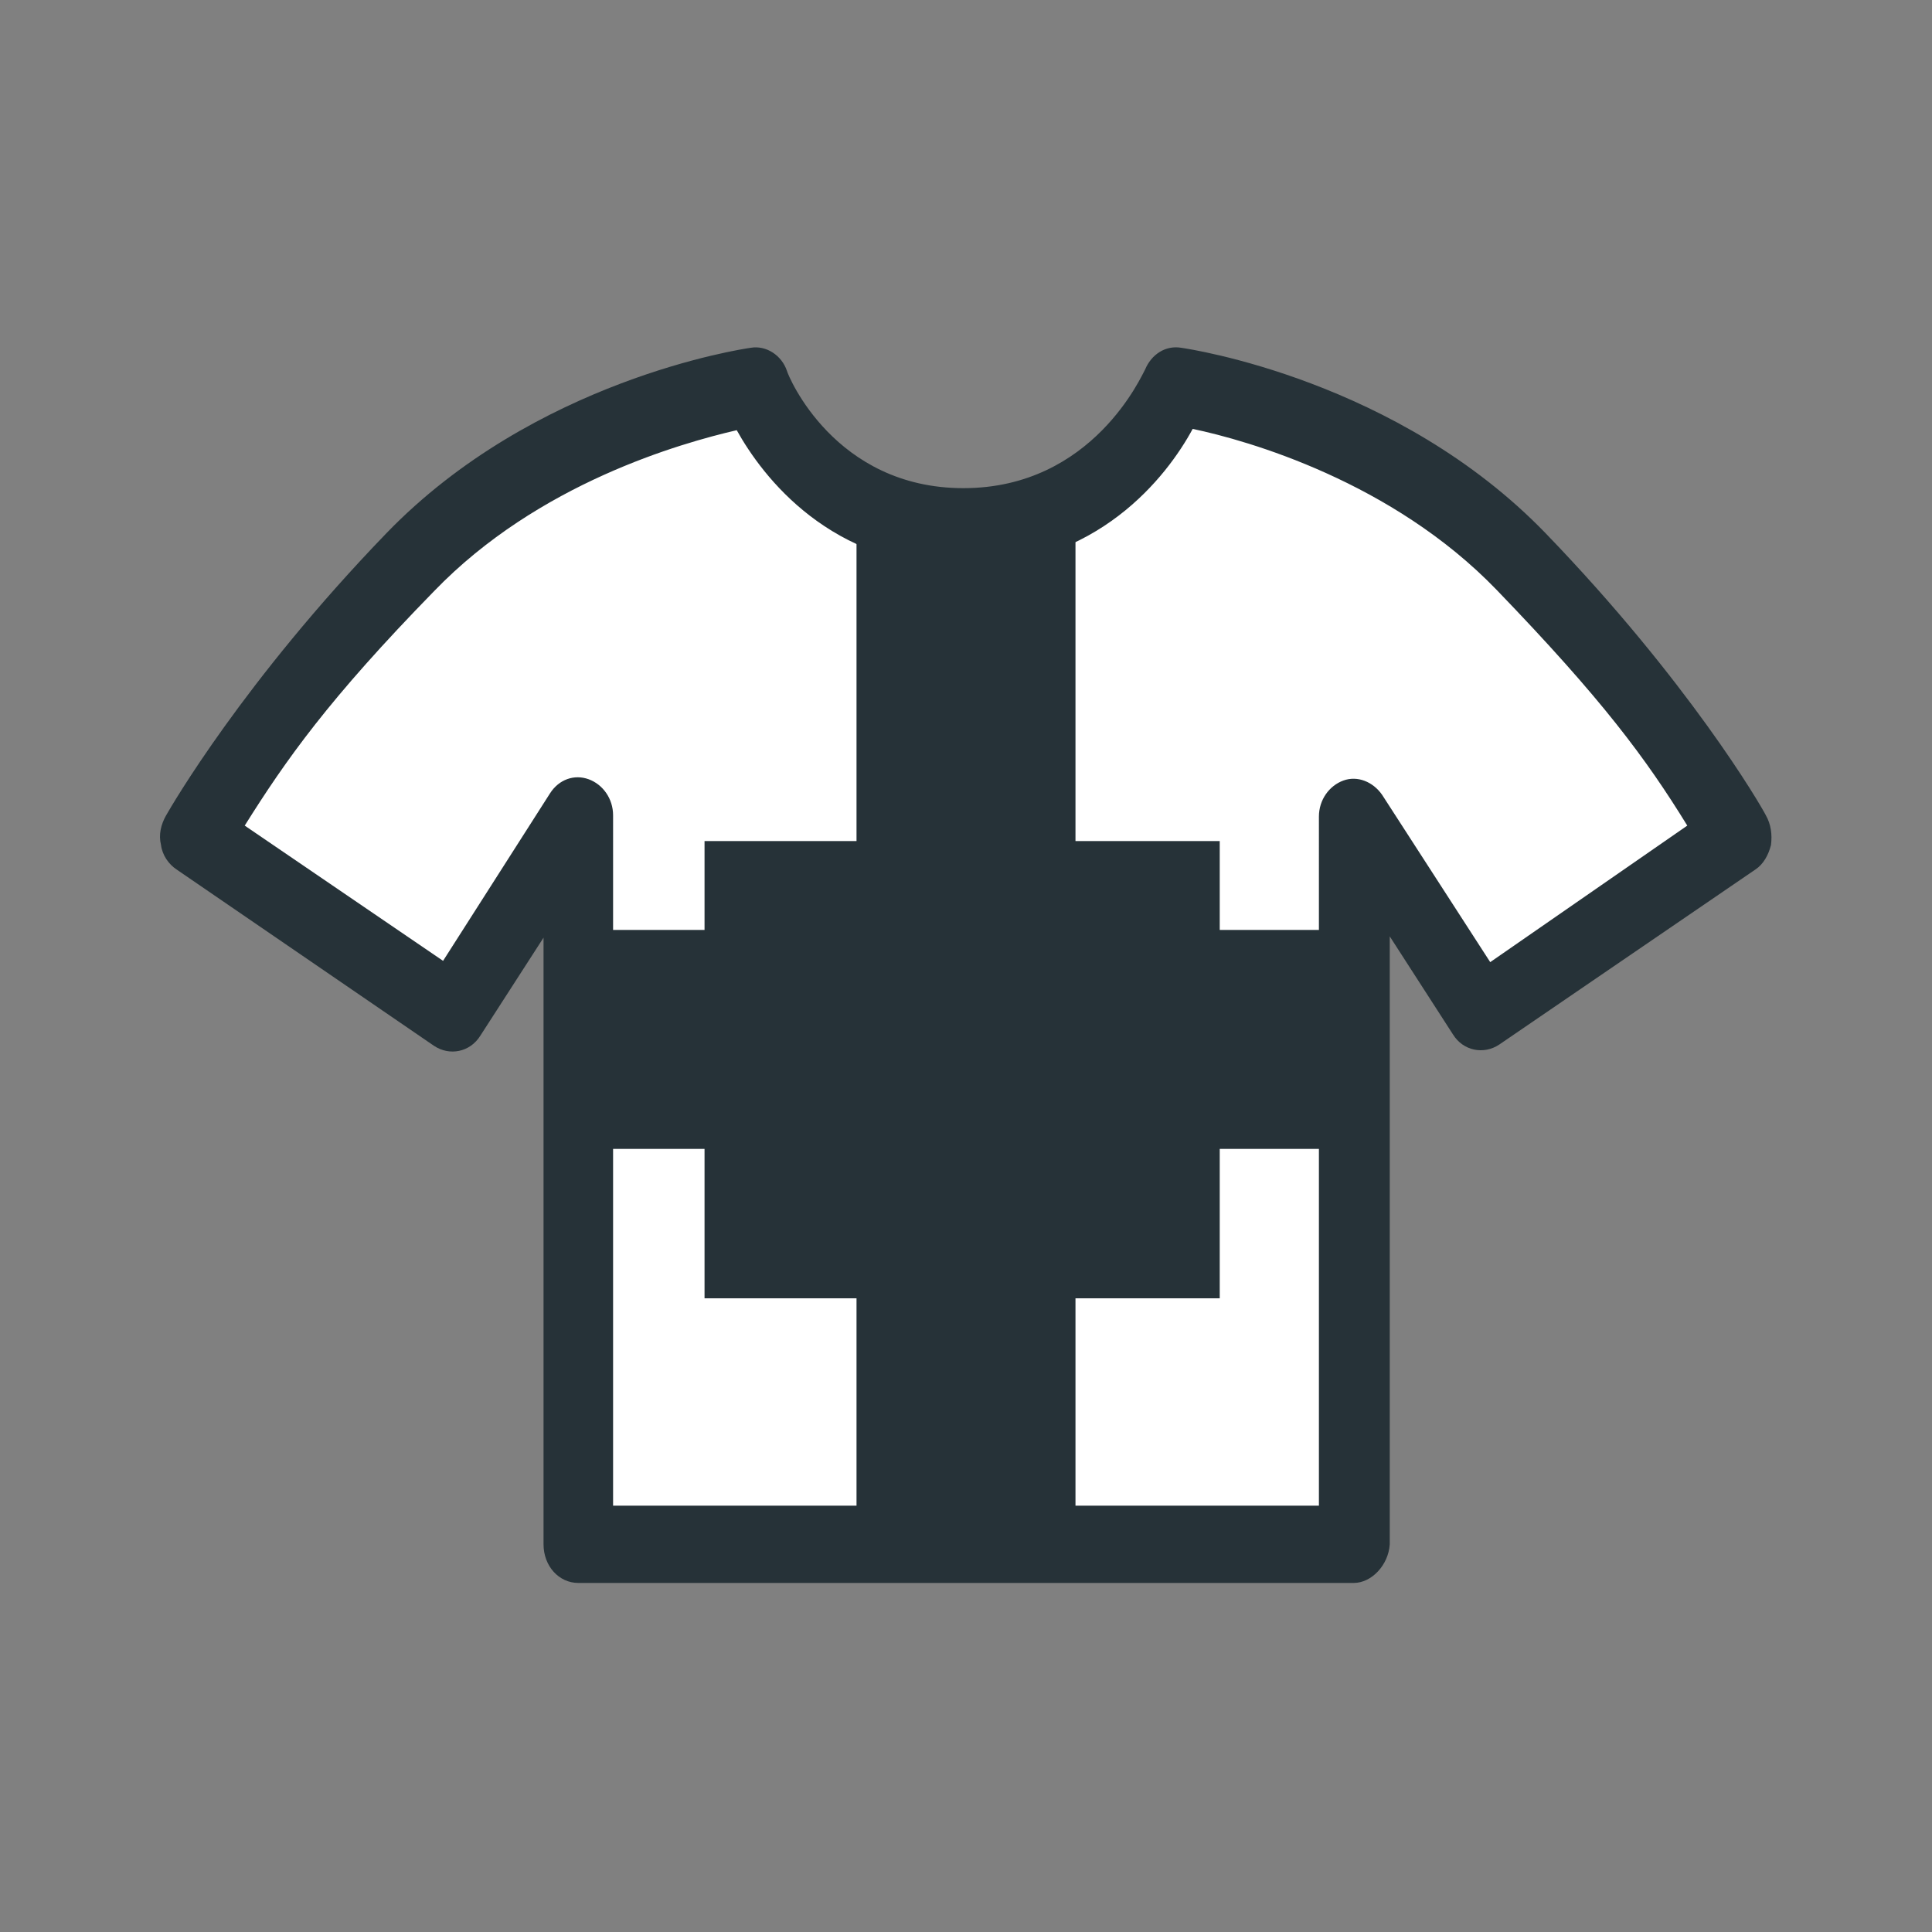
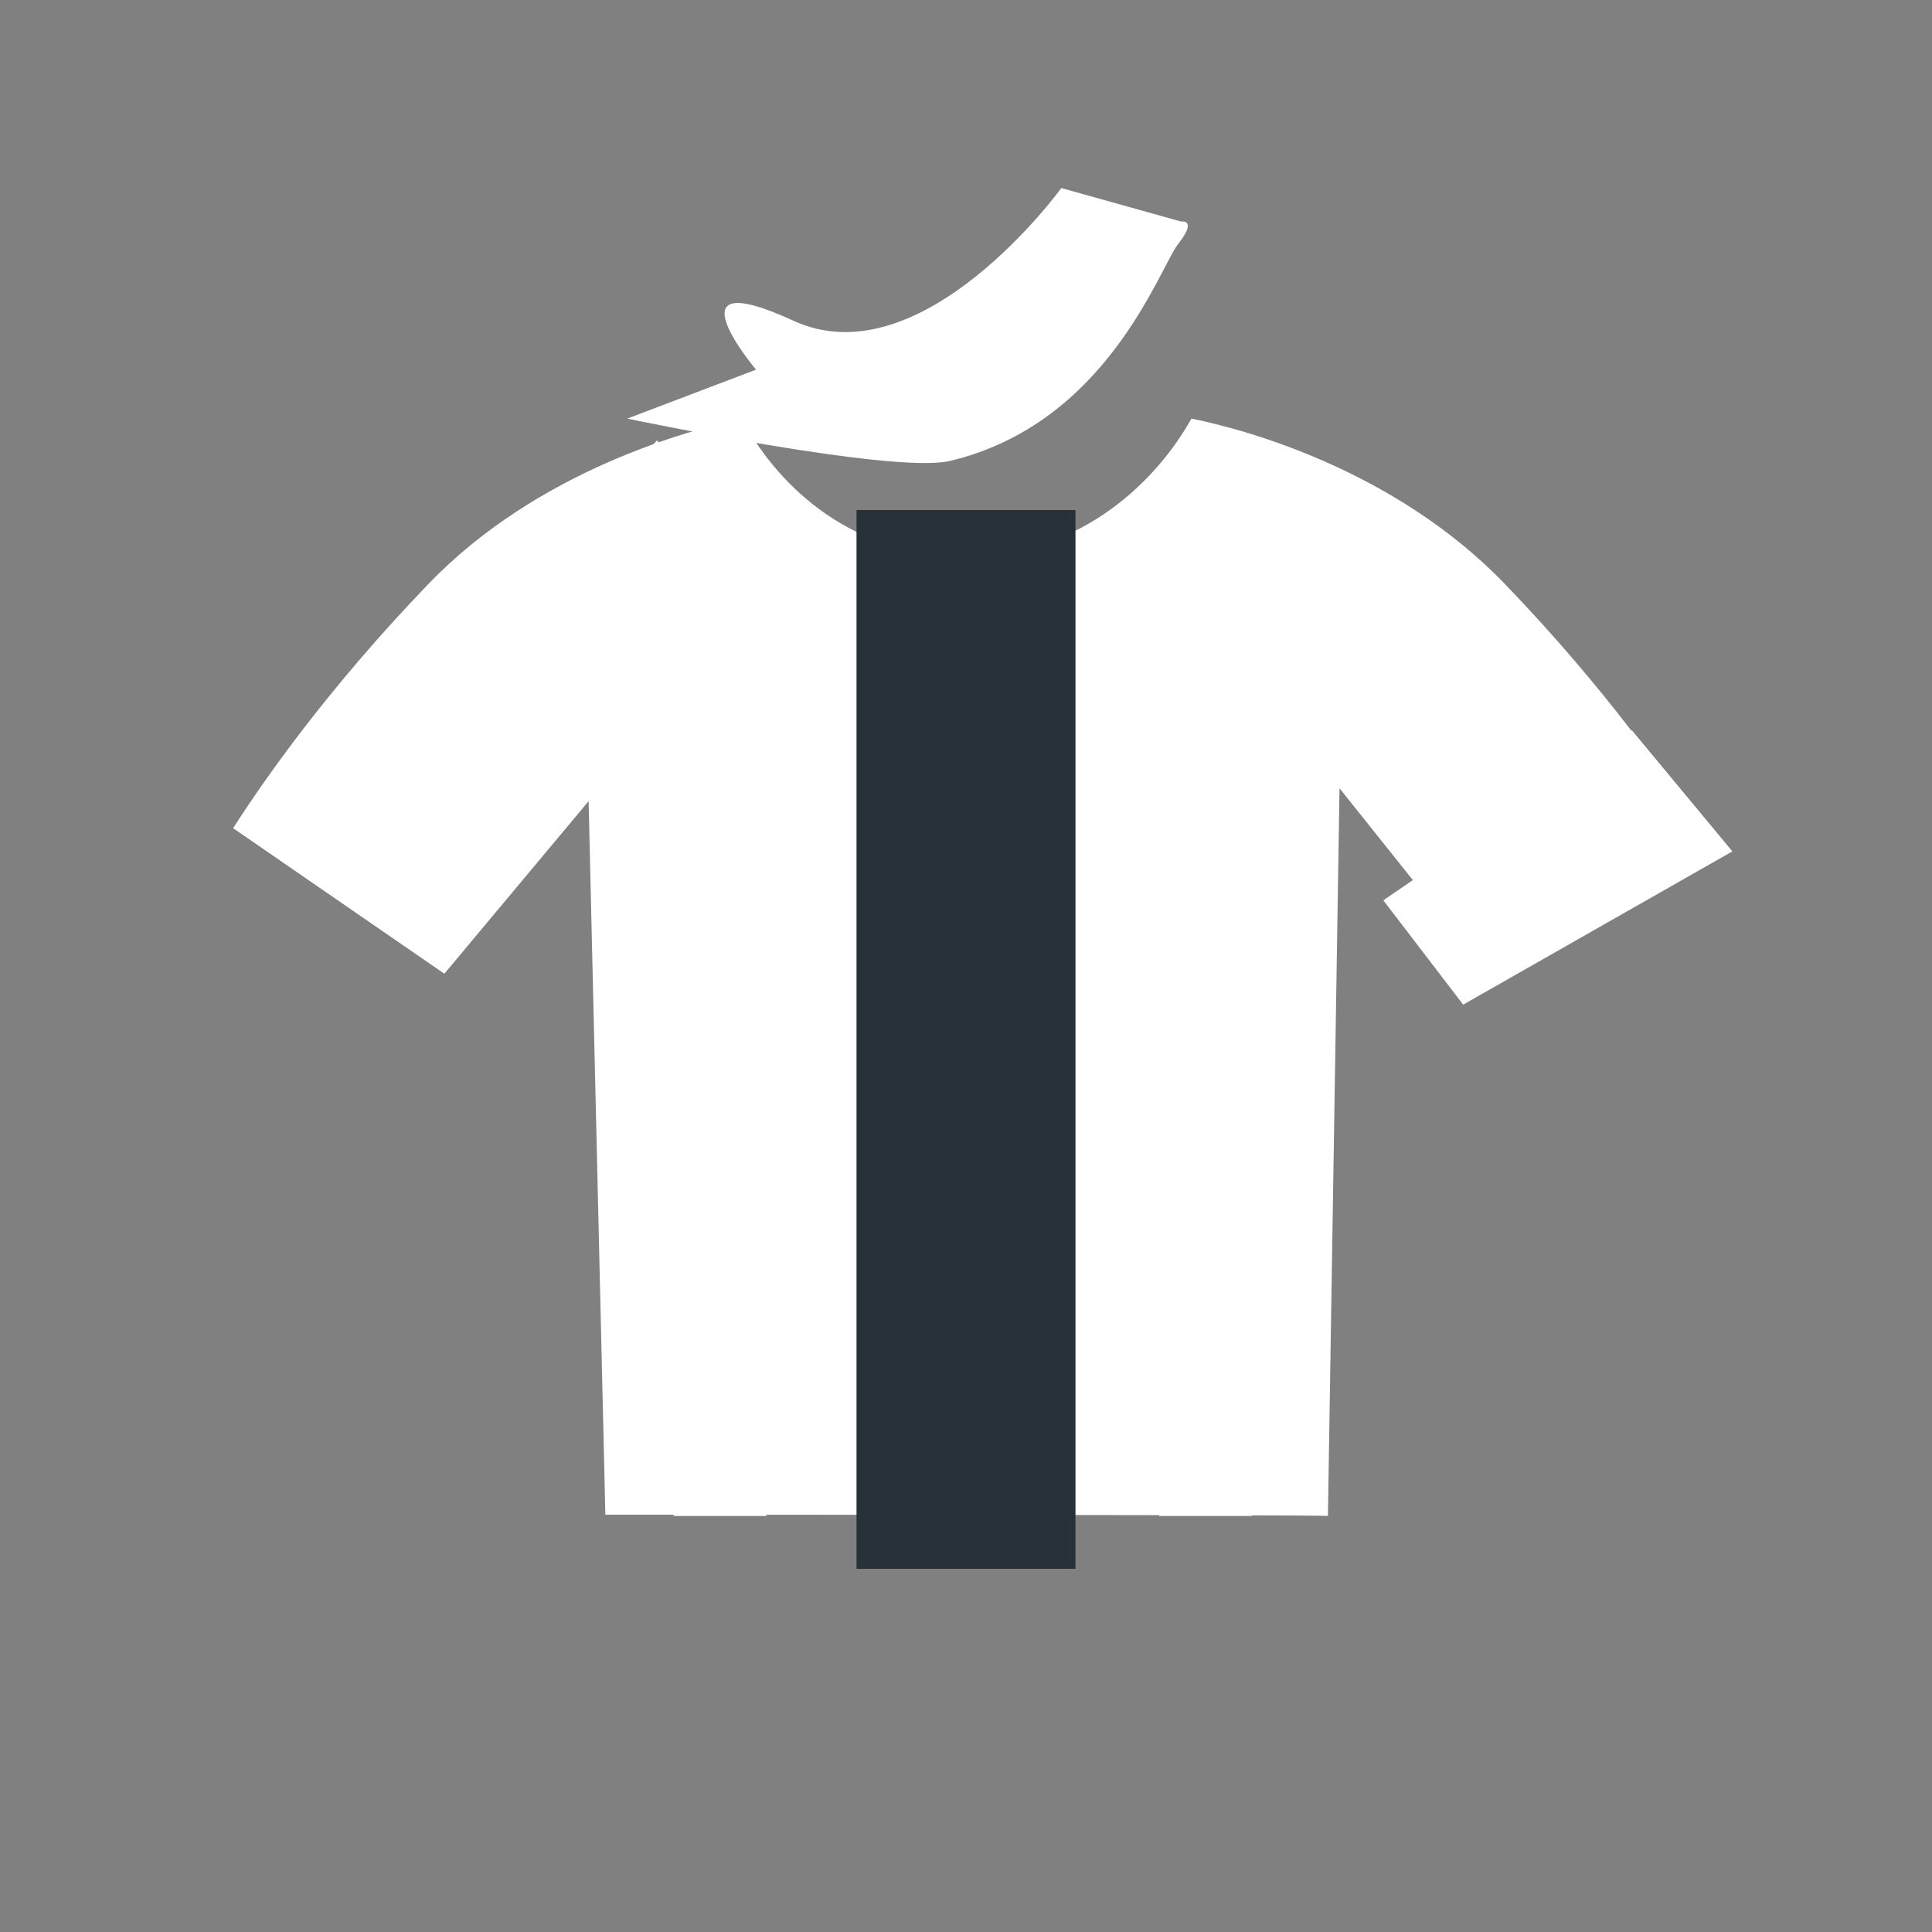
<svg xmlns="http://www.w3.org/2000/svg" version="1.1" id="Livello_1" x="0px" y="0px" viewBox="0 0 150 150" style="enable-background:new 0 0 150 150;" xml:space="preserve">
  <rect x="0" y="0" width="150" height="150" fill="#808080" stroke="none" />
  <style type="text/css">
	.st0{fill:#FFFFFF;}
	.st1{fill:#263238;}
</style>
  <g id="Livello_2_1_">
    <g id="Livello_1_2_">
      <path class="st0" d="M47,117.6l-1.3-55.4L34.5,75.6L18.1,64.3c2.3-3.6,7.3-10.8,15.2-19c8.5-8.8,20.2-11.9,24.3-12.8    c2.4,4.6,8,10.7,17.3,10.7S90,37,92.5,32.5c4,0.8,15.7,3.9,24.3,12.8c7.9,8.2,12.9,15.4,15.2,19l-16.5,11.3L104,61.2l-0.9,56.5    C103,117.6,47,117.6,47,117.6z" />
    </g>
    <rect x="52.3" y="39.7" class="st0" width="7.2" height="78" />
    <rect x="90" y="39.7" class="st0" width="7.2" height="78" />
-     <polygon class="st0" points="125.8,64.2 120.5,69.1 94.3,40.4 99.6,35.6  " />
    <polygon class="st0" points="30.1,67.7 24.8,62.8 51,34.2 56.3,39  " />
    <rect x="68.7" y="39.7" class="st0" width="11.5" height="78" />
-     <rect x="54.7" y="65.3" class="st1" width="40" height="35.5" />
  </g>
  <g id="Livello_1_3_">
-     <path class="st0" d="M48.7,32.5c0,0,2.8,8.8,9.8,14.1s20.5,4.3,25,3.3c12.3-2.9,16.3-15,17.8-16.9s0.2-1.7,0.2-1.7l-9.3-2.6   c0,0-10.8,14.9-20.8,10.3S58.7,28.7,58.7,28.7L48.7,32.5z" />
+     <path class="st0" d="M48.7,32.5s20.5,4.3,25,3.3c12.3-2.9,16.3-15,17.8-16.9s0.2-1.7,0.2-1.7l-9.3-2.6   c0,0-10.8,14.9-20.8,10.3S58.7,28.7,58.7,28.7L48.7,32.5z" />
    <g id="Livello_3">
      <polygon class="st0" points="126.7,56.7 107.4,69.9 113.6,78 134.5,66.1   " />
-       <polygon class="st0" points="22.5,55.6 41,68.3 35,78.9 14.4,66.5   " />
    </g>
    <g id="Livello_2_3_">
      <g>
        <g id="Livello_2_2_">
          <g>
            <g>
-               <path class="st1" d="M105.1,122.9H44.9c-1.5,0-2.7-1.3-2.7-3V72.8l-4.9,7.6c-0.8,1.3-2.4,1.6-3.6,0.8l-20-13.7        c-0.6-0.4-1.1-1.1-1.2-1.9c-0.2-0.8,0-1.6,0.4-2.3s6-10.4,17.1-21.9C41.5,29.5,57.6,27.1,58.3,27c1.2-0.2,2.4,0.6,2.8,1.8        c0.1,0.4,3.7,9.1,13.7,9.1c10.1,0,13.9-8.9,14.1-9.2c0.5-1.2,1.6-1.9,2.8-1.7c0.7,0.1,16.8,2.5,28.3,14.4        c11.1,11.5,16.7,21.1,17.1,21.9c0.4,0.7,0.5,1.5,0.4,2.3c-0.2,0.8-0.6,1.5-1.2,1.9l-19.9,13.6c-1.2,0.8-2.8,0.5-3.6-0.8        l-4.9-7.6v47.2C107.8,121.5,106.5,122.9,105.1,122.9z M47.6,116.9h54.8V63.4c0-1.3,0.8-2.4,1.9-2.8c1.1-0.4,2.3,0.1,3,1.1        l8.4,13L131,64.1c-3.2-5.2-6.6-9.8-14.8-18.3c-8.1-8.4-19.3-11.6-23.6-12.5C90.6,37,85.2,44,74.8,44c-10.3,0-15.6-7-17.6-10.6        c-4.3,1-15.4,4.1-23.5,12.5C25.5,54.3,22.2,59,19,64.1l15.4,10.5l8.3-13c0.7-1.1,1.9-1.5,3-1.1s1.9,1.5,1.9,2.8L47.6,116.9        L47.6,116.9z" />
-             </g>
+               </g>
          </g>
        </g>
      </g>
    </g>
    <rect x="66.5" y="39.6" class="st1" width="17" height="82.2" />
-     <rect x="45.3" y="72.2" class="st1" width="59.5" height="17" />
  </g>
</svg>